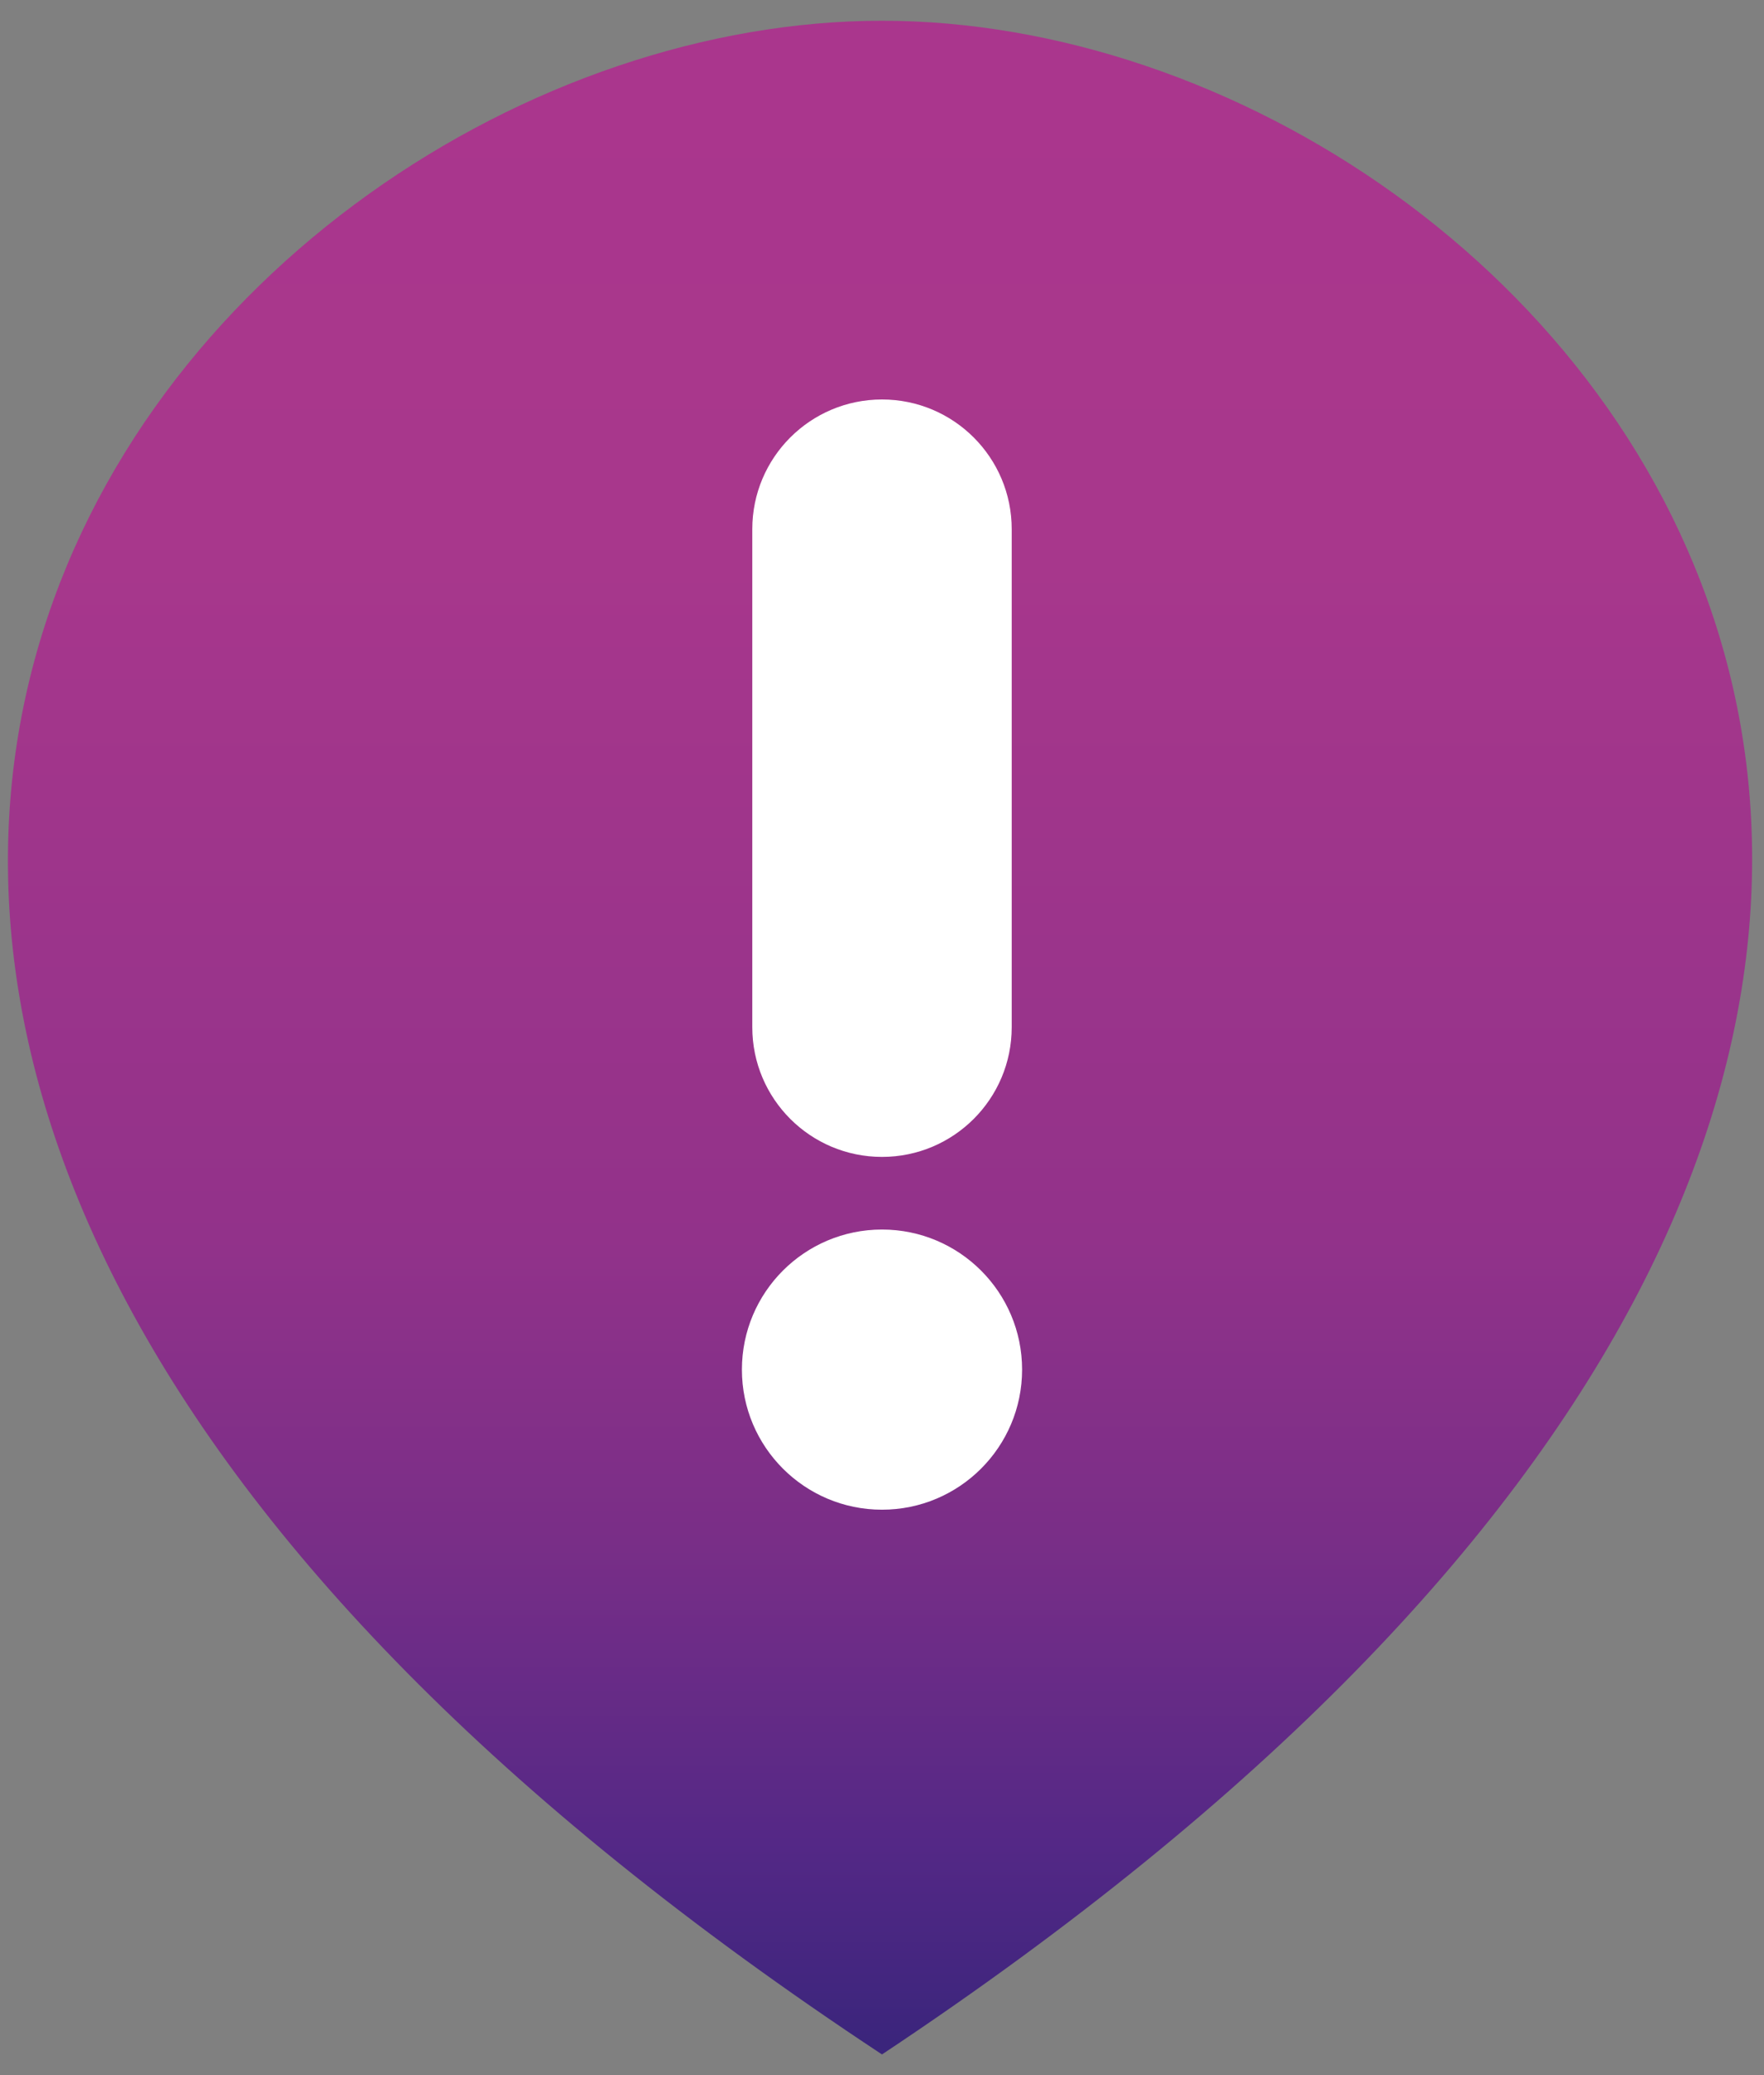
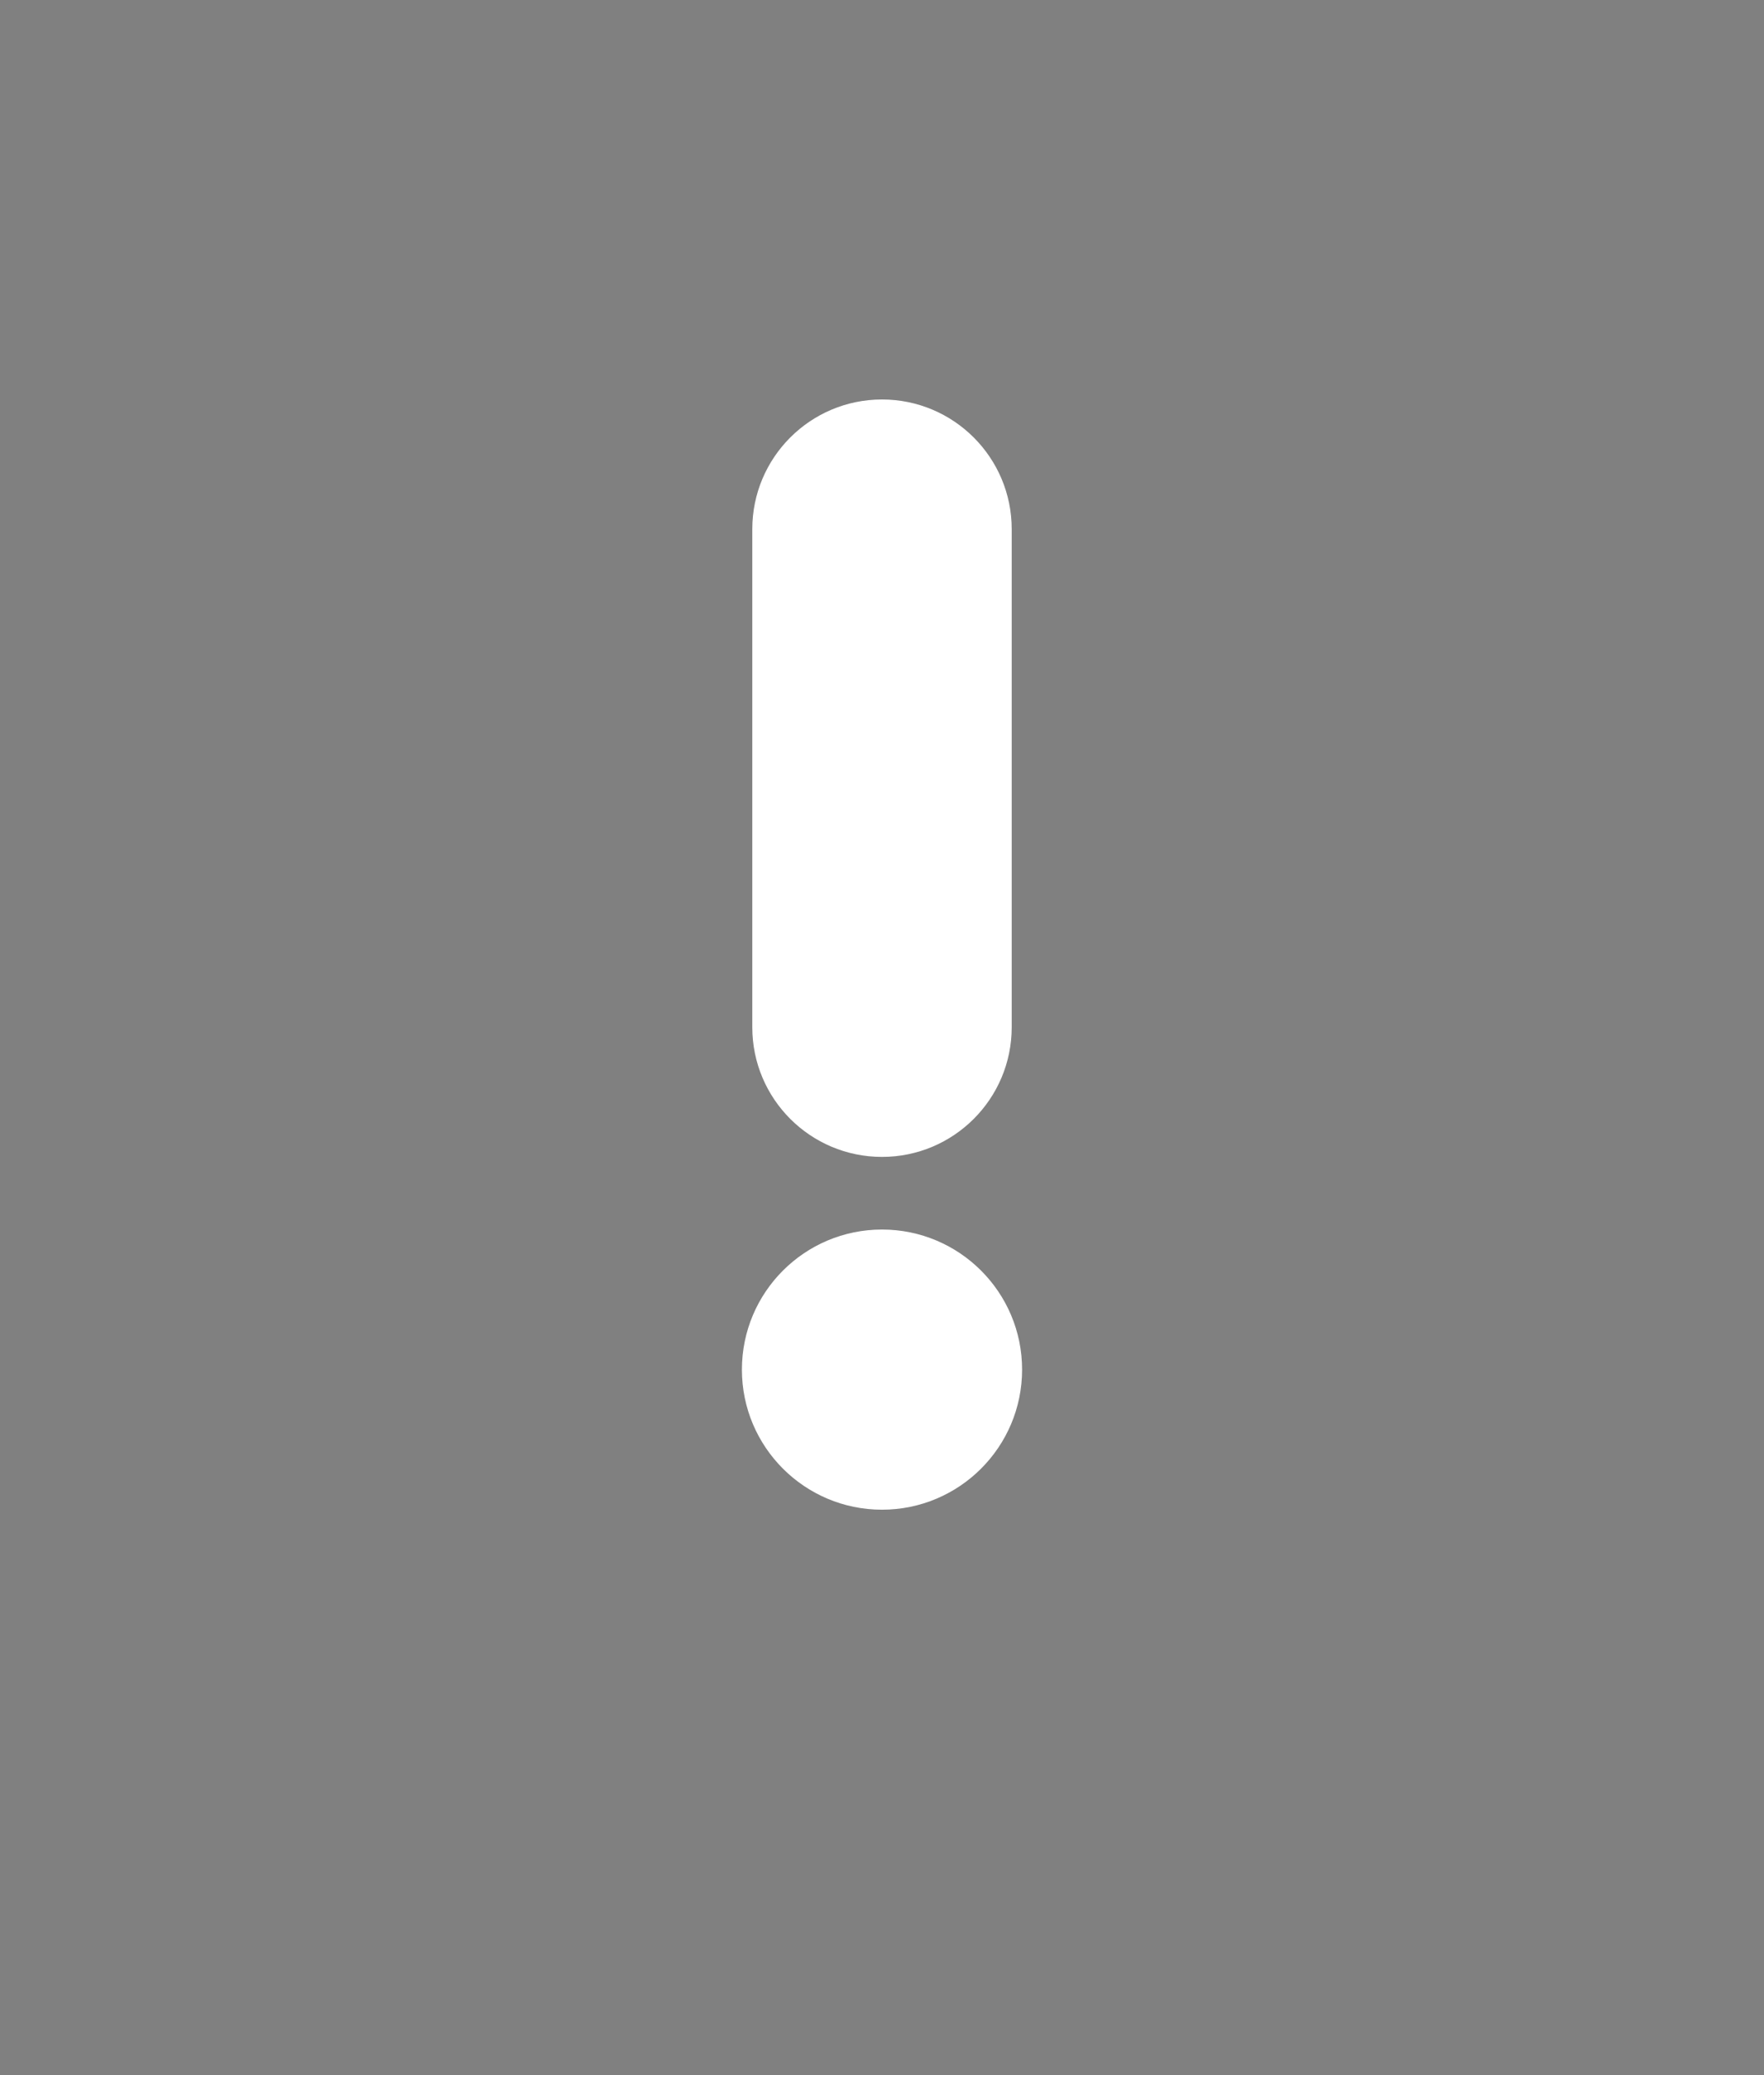
<svg xmlns="http://www.w3.org/2000/svg" width="318px" height="374px" viewBox="0 0 318 374" version="1.1">
  <rect x="0" y="0" width="318" height="374" fill="#808080" stroke="none" />
  <defs>
    <linearGradient id="linear0" gradientUnits="userSpaceOnUse" x1="0" y1="0" x2="0" y2="1" gradientTransform="matrix(314.434,0,0,366.523,1.43,3.738)">
      <stop offset="0" style="stop-color:rgb(66.667%,21.176%,55.294%);stop-opacity:1;" />
      <stop offset="0.25" style="stop-color:rgb(65.882%,21.569%,54.902%);stop-opacity:1;" />
      <stop offset="0.6" style="stop-color:rgb(57.255%,19.608%,54.118%);stop-opacity:1;" />
      <stop offset="0.75" style="stop-color:rgb(47.451%,18.039%,52.941%);stop-opacity:1;" />
      <stop offset="0.9" style="stop-color:rgb(32.941%,15.686%,52.549%);stop-opacity:1;" />
      <stop offset="1" style="stop-color:rgb(23.137%,14.51%,48.627%);stop-opacity:1;" />
    </linearGradient>
  </defs>
  <g id="surface1">
-     <path style=" stroke:none;fill-rule:nonzero;fill:url(#linear0);" d="M 159 370.262 C -121.59 185.129 33.223 3.738 159 3.738 C 285.078 3.738 437.719 185.129 159 370.262 " />
    <path style=" stroke:none;fill-rule:nonzero;fill:rgb(100%,100%,100%);fill-opacity:1;" d="M 159 71.996 C 171.914 71.996 182.383 82.461 182.383 95.371 L 182.383 185.129 C 182.383 198.039 171.914 208.504 159 208.504 C 146.086 208.504 135.617 198.039 135.617 185.129 L 135.617 95.371 C 135.617 82.461 146.086 71.996 159 71.996 Z M 159 71.996 " />
    <path style=" stroke:none;fill-rule:nonzero;fill:rgb(100%,100%,100%);fill-opacity:1;" d="M 184.254 246.84 C 184.254 260.781 172.945 272.086 159 272.086 C 145.055 272.086 133.746 260.781 133.746 246.84 C 133.746 232.898 145.055 221.594 159 221.594 C 172.945 221.594 184.254 232.898 184.254 246.84 Z M 184.254 246.84 " />
  </g>
</svg>